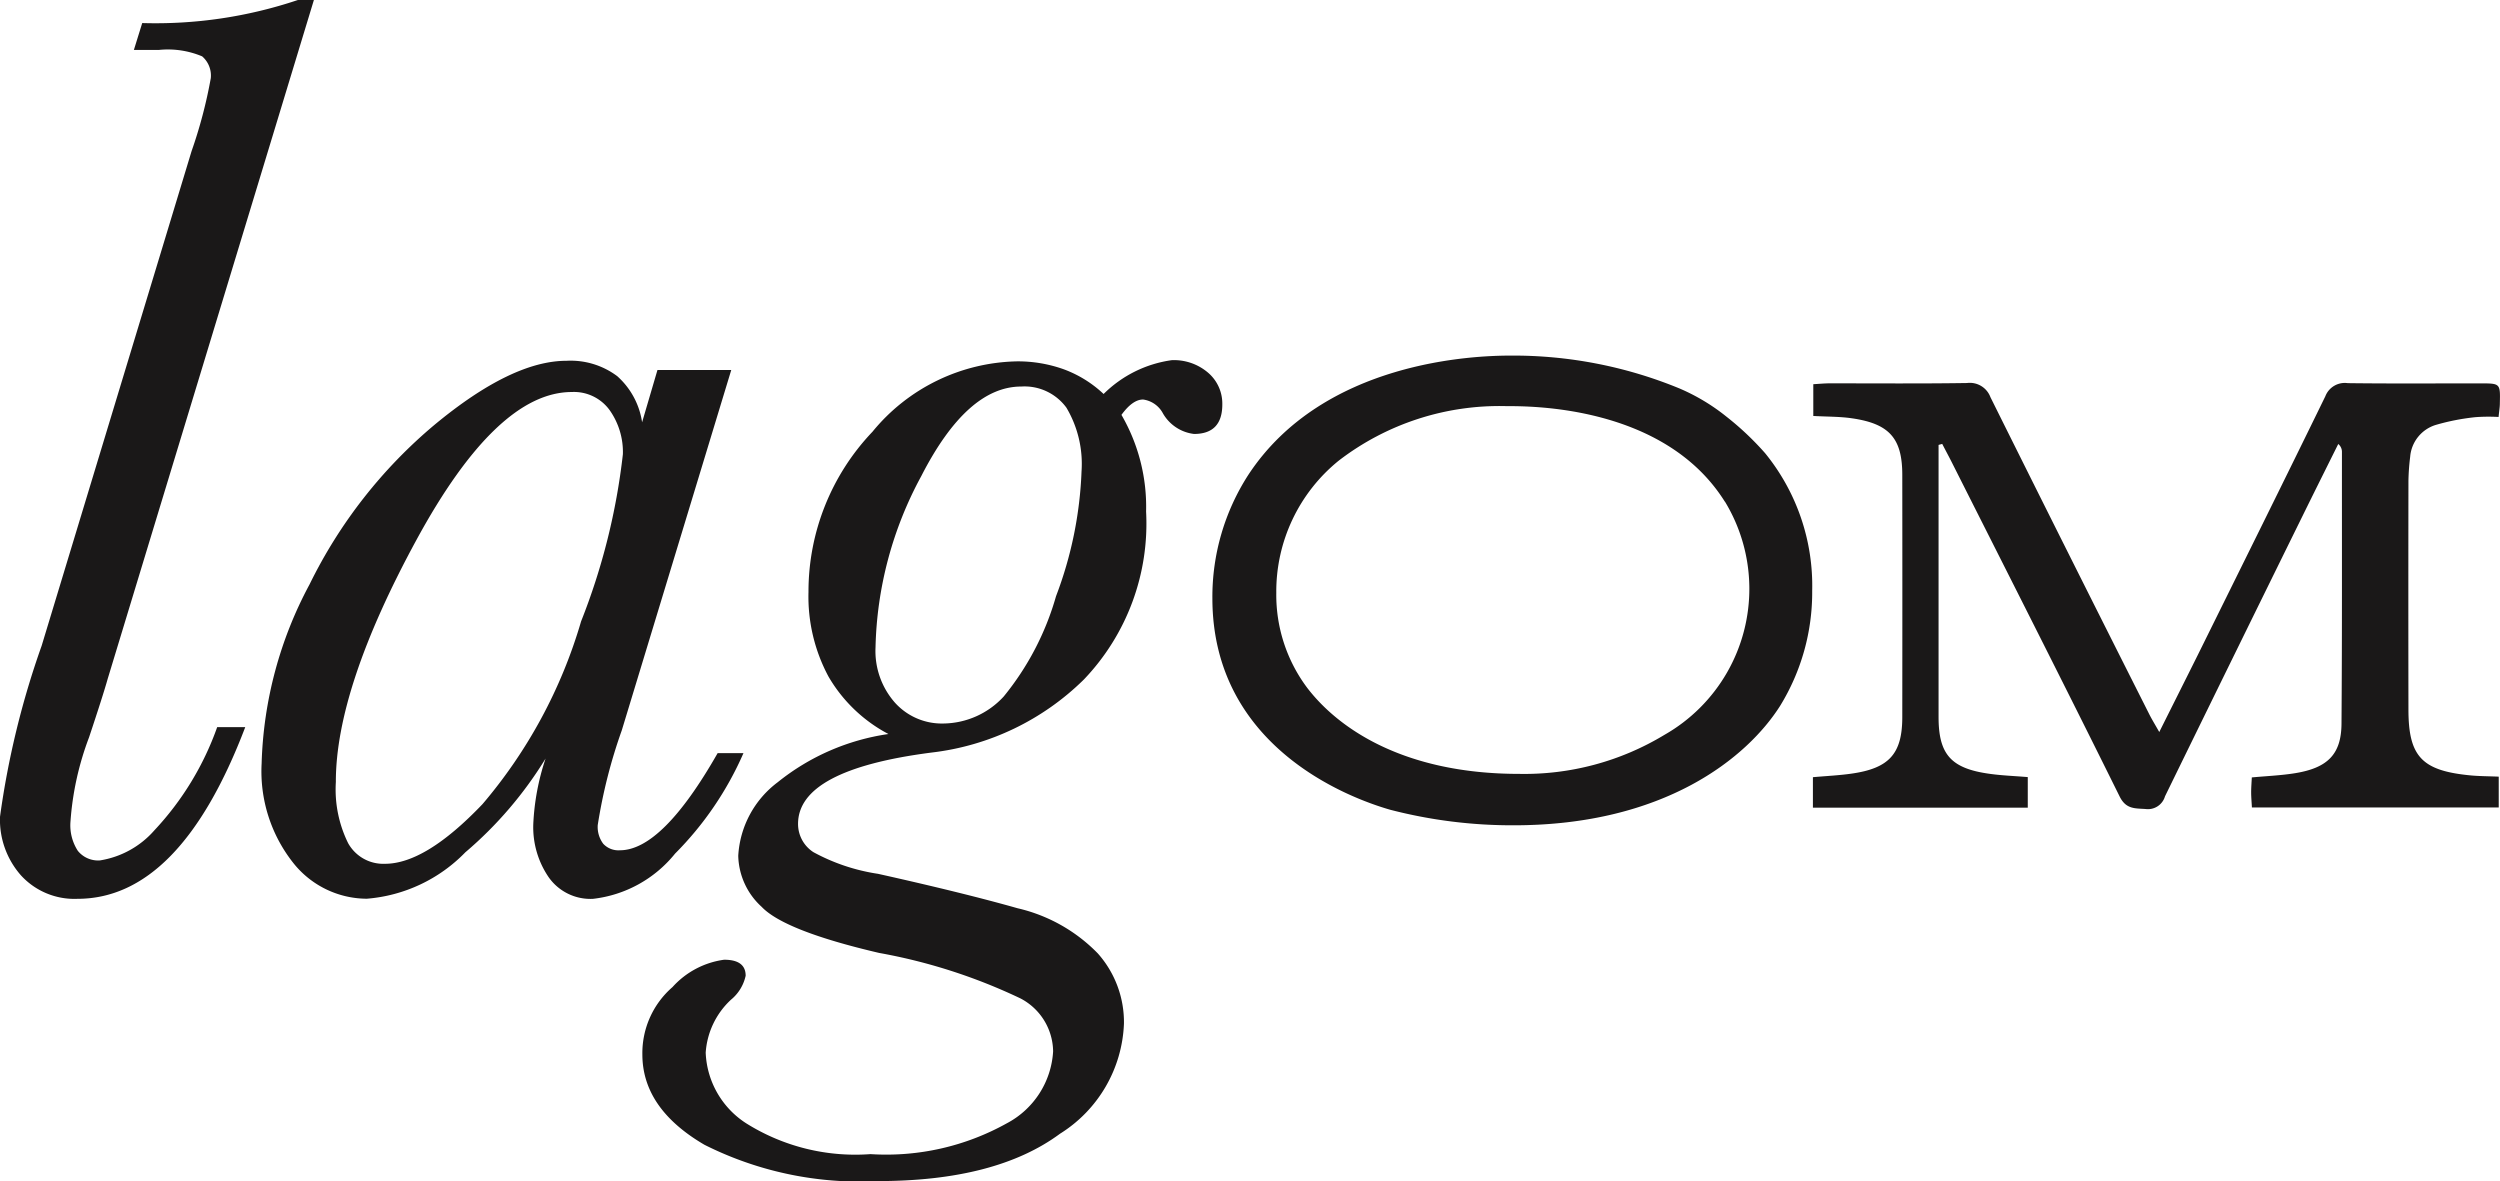
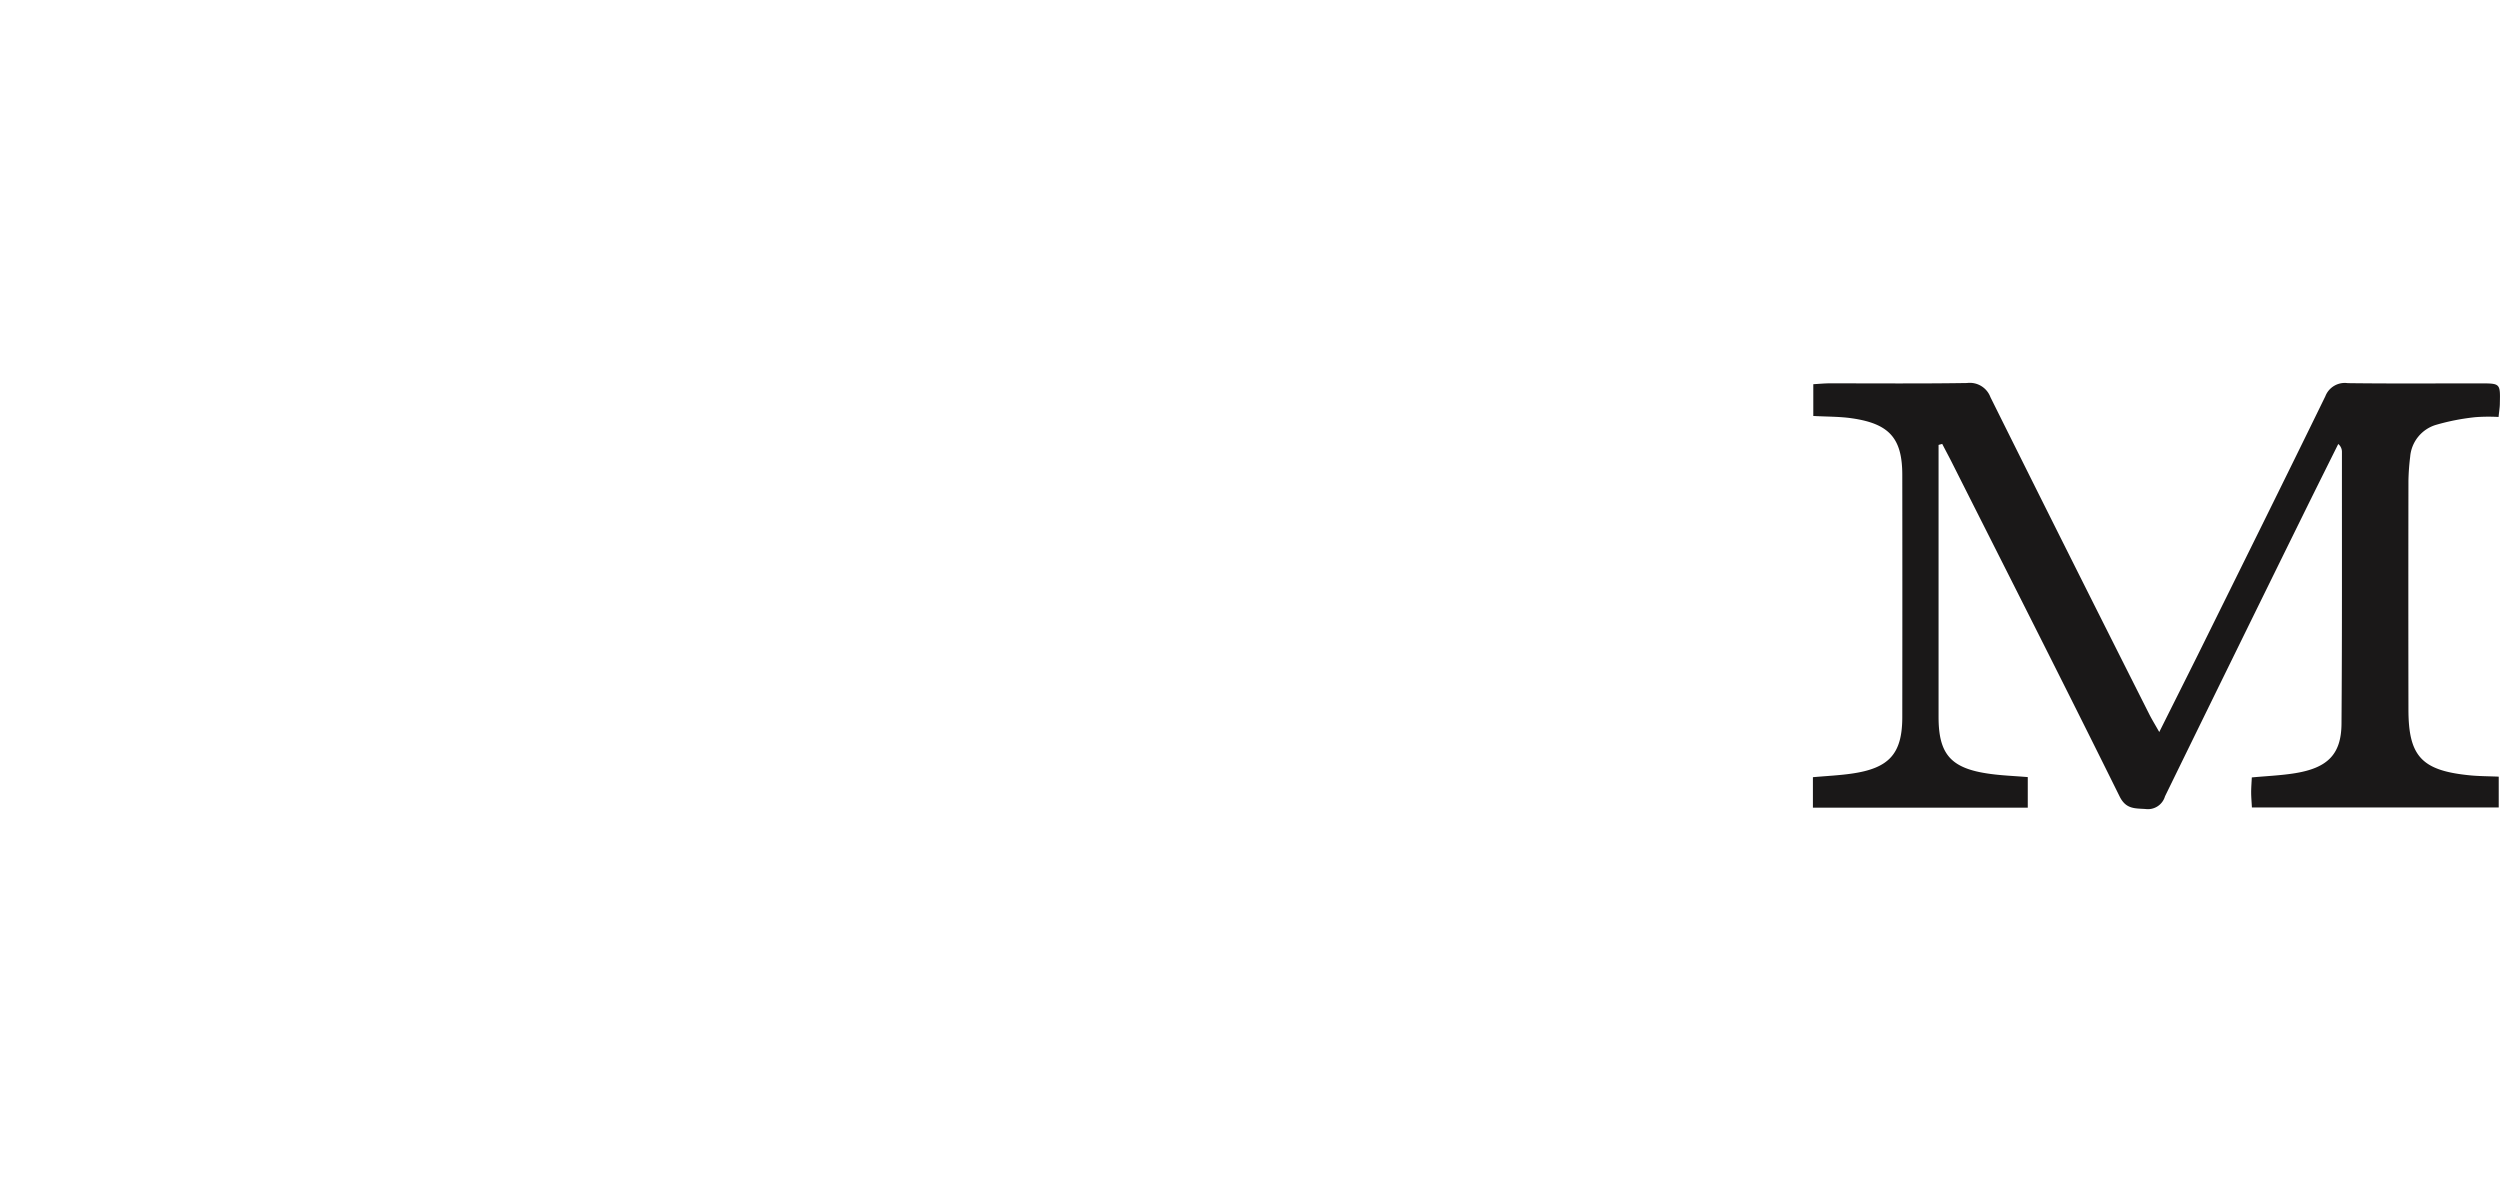
<svg xmlns="http://www.w3.org/2000/svg" width="103.975" height="49.121" viewBox="0 0 103.975 49.121">
  <g transform="translate(51.988 24.56)">
    <g transform="translate(-51.988 -24.56)">
-       <path d="M39.269,31.842h3.069L37.785,46.829a21.675,21.675,0,0,0-1,3.939,1.165,1.165,0,0,0,.23.78.86.86,0,0,0,.691.269q1.764,0,4.066-4.041h1.074A13.663,13.663,0,0,1,40,51.957a5.134,5.134,0,0,1-3.414,1.88,2.123,2.123,0,0,1-1.842-.9,3.683,3.683,0,0,1-.64-2.2,9.92,9.92,0,0,1,.512-2.736,16.26,16.26,0,0,1-3.337,3.9,6.426,6.426,0,0,1-4.1,1.931,3.921,3.921,0,0,1-3.082-1.521,6.136,6.136,0,0,1-1.291-4.1,16.72,16.72,0,0,1,1.995-7.455A20.319,20.319,0,0,1,30,34.119q3.208-2.659,5.485-2.66a3.235,3.235,0,0,1,2.11.639,3.193,3.193,0,0,1,1.035,1.918ZM25.893,48.977a5.049,5.049,0,0,0,.511,2.545,1.673,1.673,0,0,0,1.534.857q1.688,0,4.054-2.481a20.633,20.633,0,0,0,4.1-7.6,27.109,27.109,0,0,0,1.739-6.956,3.023,3.023,0,0,0-.55-1.829,1.831,1.831,0,0,0-1.573-.755q-3.121,0-6.47,6.164T25.893,48.977Z" transform="translate(-11.925 -16.454)" fill="#1a1818" />
-       <path d="M66.251,46.954a6.249,6.249,0,0,1-2.494-2.391,7.034,7.034,0,0,1-.831-3.517,9.634,9.634,0,0,1,2.66-6.662,7.965,7.965,0,0,1,6.01-2.929,5.646,5.646,0,0,1,1.956.333A4.872,4.872,0,0,1,75.2,32.812a4.99,4.99,0,0,1,2.839-1.407,2.184,2.184,0,0,1,1.509.524,1.692,1.692,0,0,1,.589,1.317q0,1.228-1.177,1.228a1.723,1.723,0,0,1-1.3-.869,1.1,1.1,0,0,0-.818-.563q-.436,0-.9.639A7.605,7.605,0,0,1,76.967,37.7a9.381,9.381,0,0,1-2.583,6.982,10.8,10.8,0,0,1-6.342,3.043q-5.55.716-5.55,2.967a1.393,1.393,0,0,0,.64,1.176,8.12,8.12,0,0,0,2.685.9q3.554.793,5.805,1.432a6.788,6.788,0,0,1,3.338,1.88A4.3,4.3,0,0,1,76.046,59a5.651,5.651,0,0,1-2.66,4.578q-2.661,1.969-7.57,1.969A14.376,14.376,0,0,1,58.6,64.038q-2.583-1.509-2.583-3.759a3.635,3.635,0,0,1,1.253-2.8,3.528,3.528,0,0,1,2.148-1.138q.894,0,.895.665a1.78,1.78,0,0,1-.613,1,3.3,3.3,0,0,0-1.049,2.2,3.664,3.664,0,0,0,1.688,2.941,8.536,8.536,0,0,0,5.166,1.279,10.3,10.3,0,0,0,5.665-1.279A3.618,3.618,0,0,0,73.1,60.151a2.518,2.518,0,0,0-1.356-2.2,23.147,23.147,0,0,0-5.882-1.893q-3.939-.921-4.885-1.918a2.955,2.955,0,0,1-.972-2.122,4.11,4.11,0,0,1,1.637-3.056A9.506,9.506,0,0,1,66.251,46.954Zm-.537-3.606a3.251,3.251,0,0,0,.806,2.3,2.622,2.622,0,0,0,2.008.869,3.458,3.458,0,0,0,2.519-1.125,11.608,11.608,0,0,0,2.174-4.169,16.268,16.268,0,0,0,1.061-5.192,4.579,4.579,0,0,0-.627-2.647,2.156,2.156,0,0,0-1.88-.882q-2.251,0-4.156,3.721A15.631,15.631,0,0,0,65.714,43.348Z" transform="translate(-29.301 -16.426)" fill="#1a1818" />
      <g transform="translate(50.421 14.79)">
-         <path d="M129.33,45.574c-1.371,2.162-4.817,4.969-11.083,4.969a20.209,20.209,0,0,1-5.13-.645c-1.723-.493-7.4-2.617-7.4-8.8a9.357,9.357,0,0,1,1.489-5.121c3.133-4.779,9.477-4.969,10.926-4.969a18.16,18.16,0,0,1,7.01,1.366,8.349,8.349,0,0,1,1.958,1.176,12.035,12.035,0,0,1,1.605,1.517,8.733,8.733,0,0,1,1.958,5.728A9.009,9.009,0,0,1,129.33,45.574Zm-2.3-8.491c-2.515-4.016-8.116-3.973-9.086-3.973a10.964,10.964,0,0,0-6.969,2.265,7,7,0,0,0-2.6,5.511,6.443,6.443,0,0,0,1.279,3.931c1.235,1.623,3.926,3.588,8.822,3.588a11.249,11.249,0,0,0,6.043-1.624,6.988,6.988,0,0,0,2.515-9.7Z" transform="translate(-105.715 -31.009)" fill="#1a1818" />
-       </g>
+         </g>
      <path d="M163.311,35.973V36.9q0,5.194,0,10.389c0,1.571.526,2.148,2.152,2.367.5.068,1.013.087,1.558.132v1.271h-8.936V49.792c.551-.049,1.08-.073,1.6-.147,1.572-.222,2.115-.826,2.117-2.346q.006-5.039,0-10.077c0-1.527-.538-2.134-2.107-2.358-.5-.072-1.019-.063-1.594-.095V33.448c.231-.013.459-.035.686-.036,1.9,0,3.8.016,5.707-.013a.914.914,0,0,1,.974.588q3.282,6.6,6.607,13.189c.109.217.238.424.415.738.566-1.133,1.086-2.167,1.6-3.2,1.773-3.585,3.552-7.168,5.306-10.762a.867.867,0,0,1,.931-.548c1.838.024,3.676.009,5.514.01.832,0,.834,0,.814.83,0,.162-.029.322-.053.567a7.319,7.319,0,0,0-.962.008,9.3,9.3,0,0,0-1.621.314,1.511,1.511,0,0,0-1.094,1.334,9.554,9.554,0,0,0-.072.99q-.008,4.758,0,9.517c0,1.952.552,2.545,2.555,2.741.381.038.766.036,1.2.055v1.282H176.343c-.011-.217-.03-.417-.031-.618s.016-.405.027-.632c.622-.058,1.217-.081,1.8-.176,1.355-.22,1.92-.788,1.93-2.053.028-3.774.016-7.547.018-11.321a.42.42,0,0,0-.153-.317c-.476.957-.954,1.913-1.426,2.872q-2.9,5.888-5.78,11.782a.74.74,0,0,1-.807.527c-.449-.031-.815.011-1.079-.521-2.3-4.647-4.651-9.275-6.986-13.909-.128-.253-.262-.5-.393-.755Z" transform="translate(-82.686 -17.469)" fill="#1a1818" />
-       <path d="M9.033,30.241H10.2q-2.718,7.141-6.981,7.141a3.007,3.007,0,0,1-2.345-.973A3.5,3.5,0,0,1,0,33.972a35.678,35.678,0,0,1,1.732-7.114L7.967,6.288a19.669,19.669,0,0,0,.8-3.038,1.055,1.055,0,0,0-.36-.906,3.67,3.67,0,0,0-1.8-.267H5.568L5.915.959A18.574,18.574,0,0,0,12.389,0h.666L4.476,28.243q-.187.667-.773,2.425a12.266,12.266,0,0,0-.773,3.517,1.951,1.951,0,0,0,.306,1.2,1.084,1.084,0,0,0,.92.4,3.8,3.8,0,0,0,2.265-1.252A12.255,12.255,0,0,0,9.033,30.241Z" fill="#1a1818" />
    </g>
  </g>
</svg>